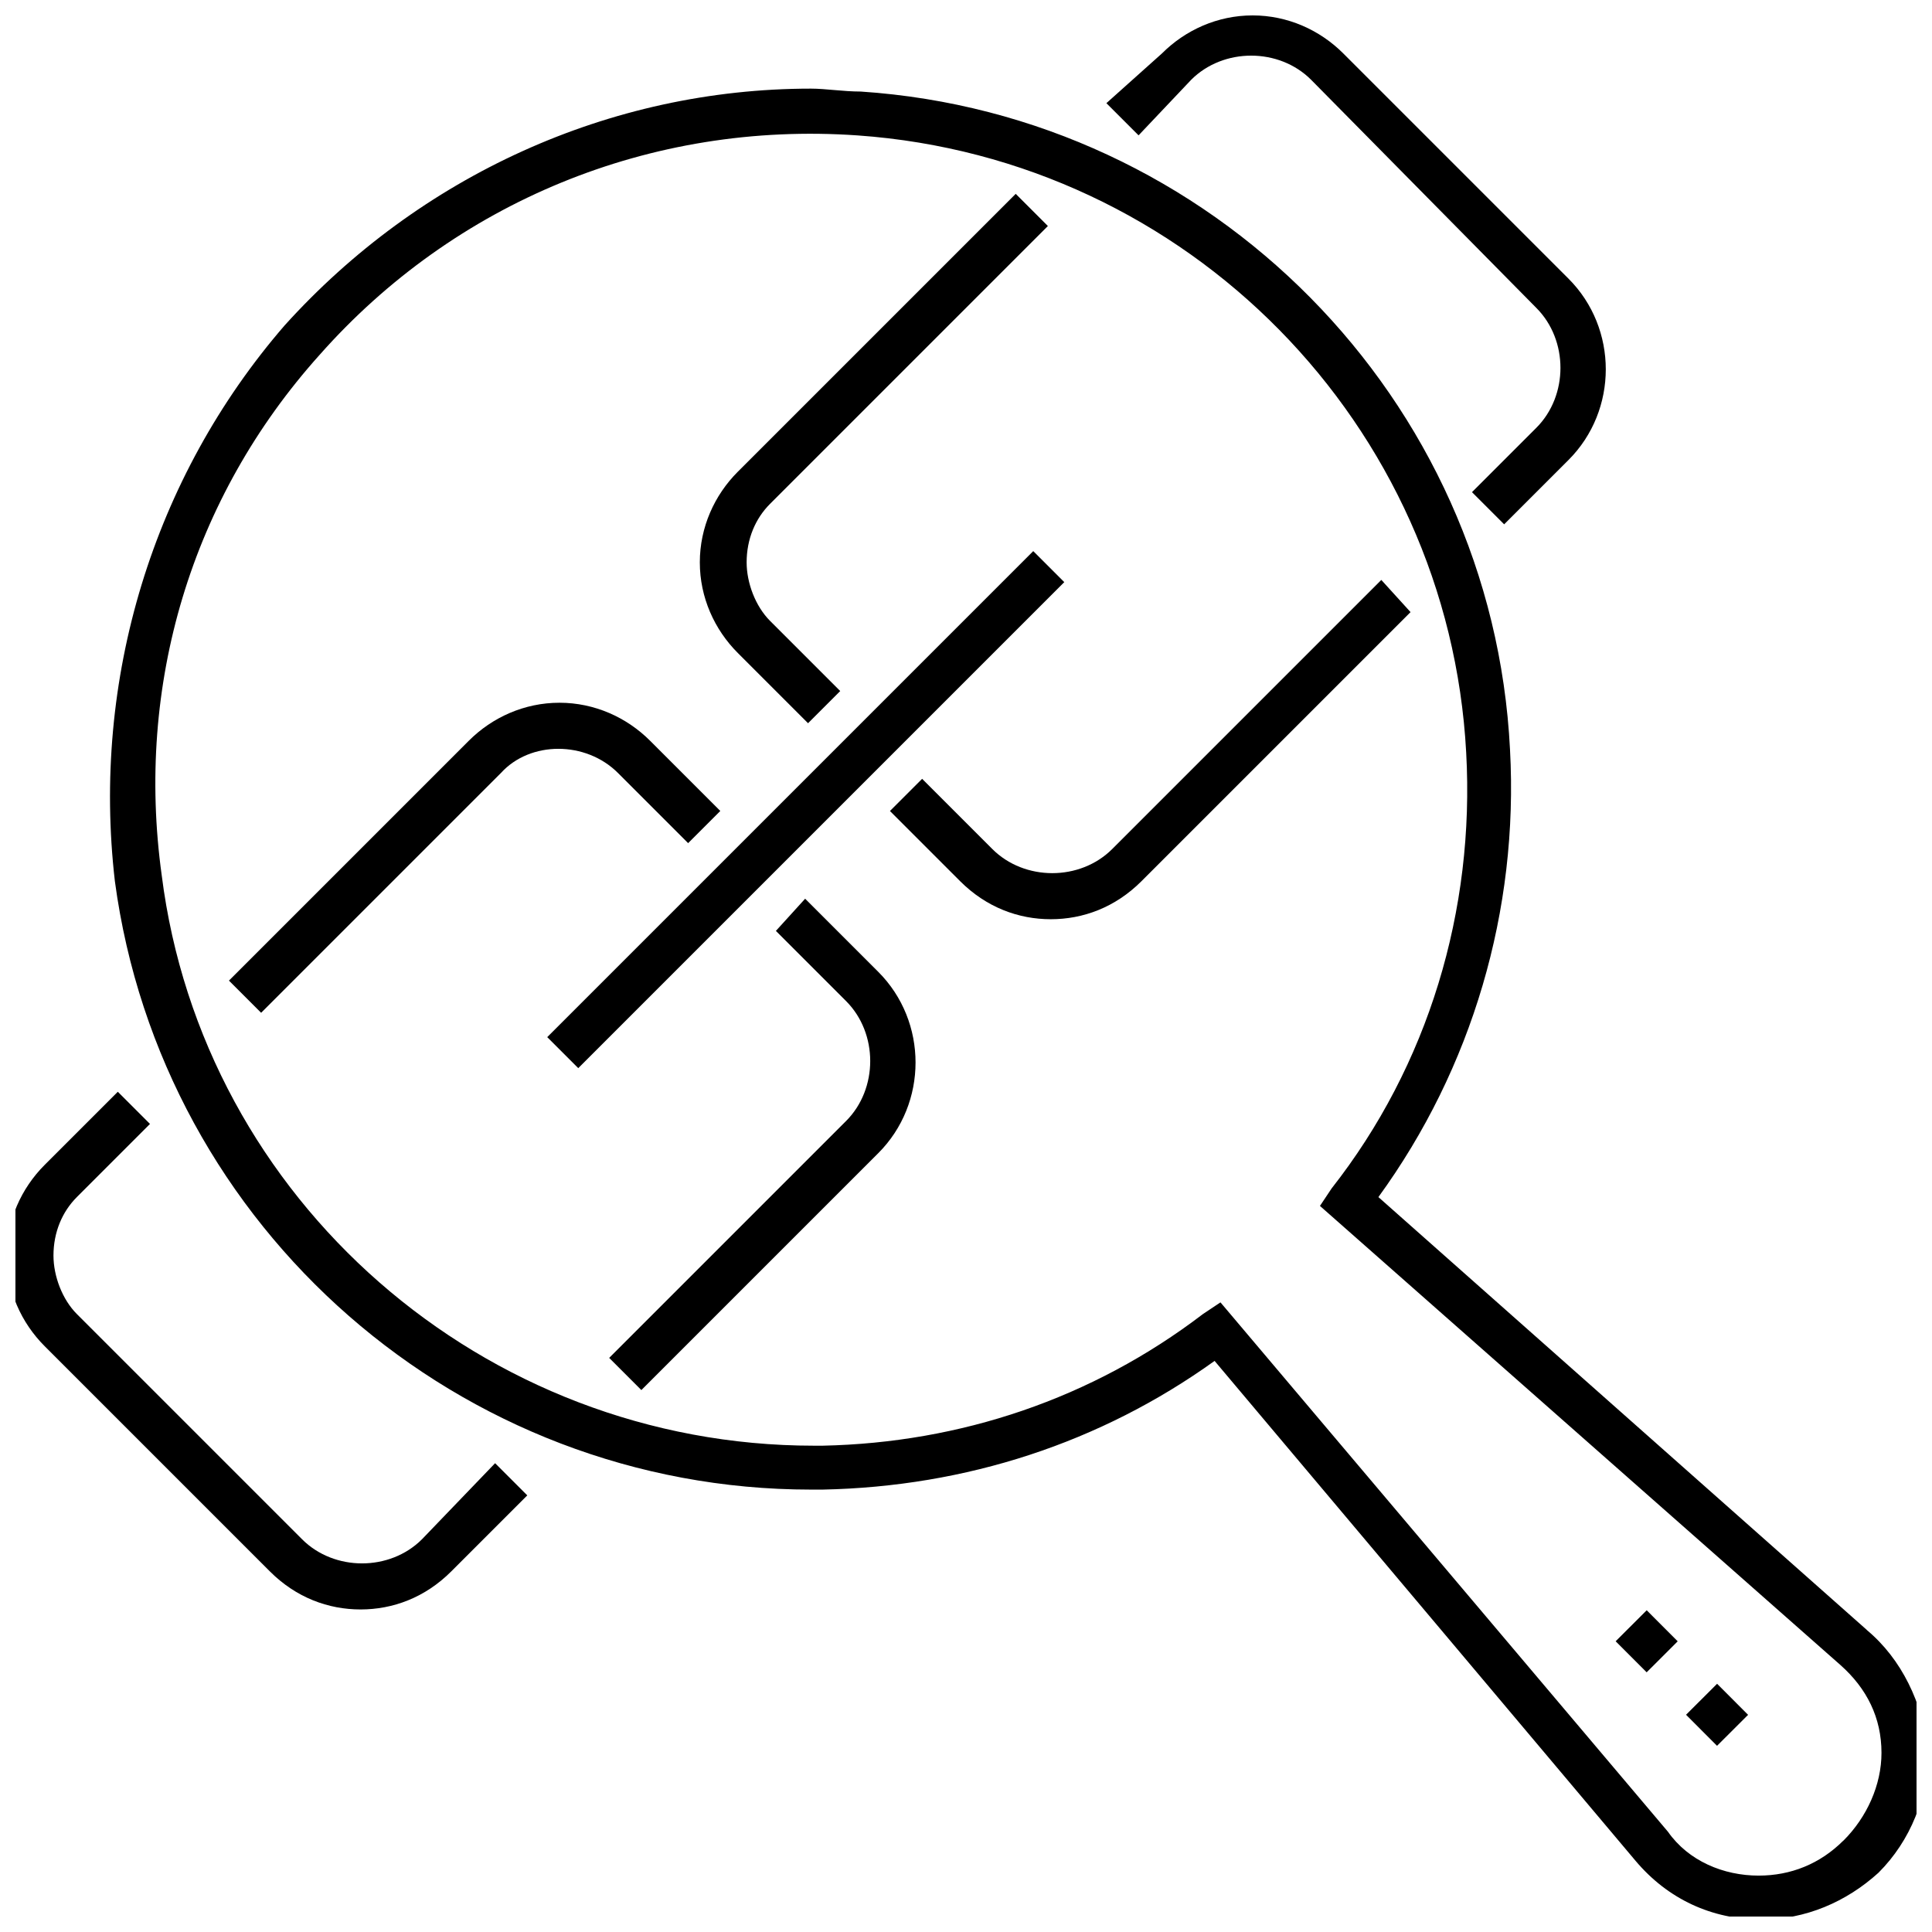
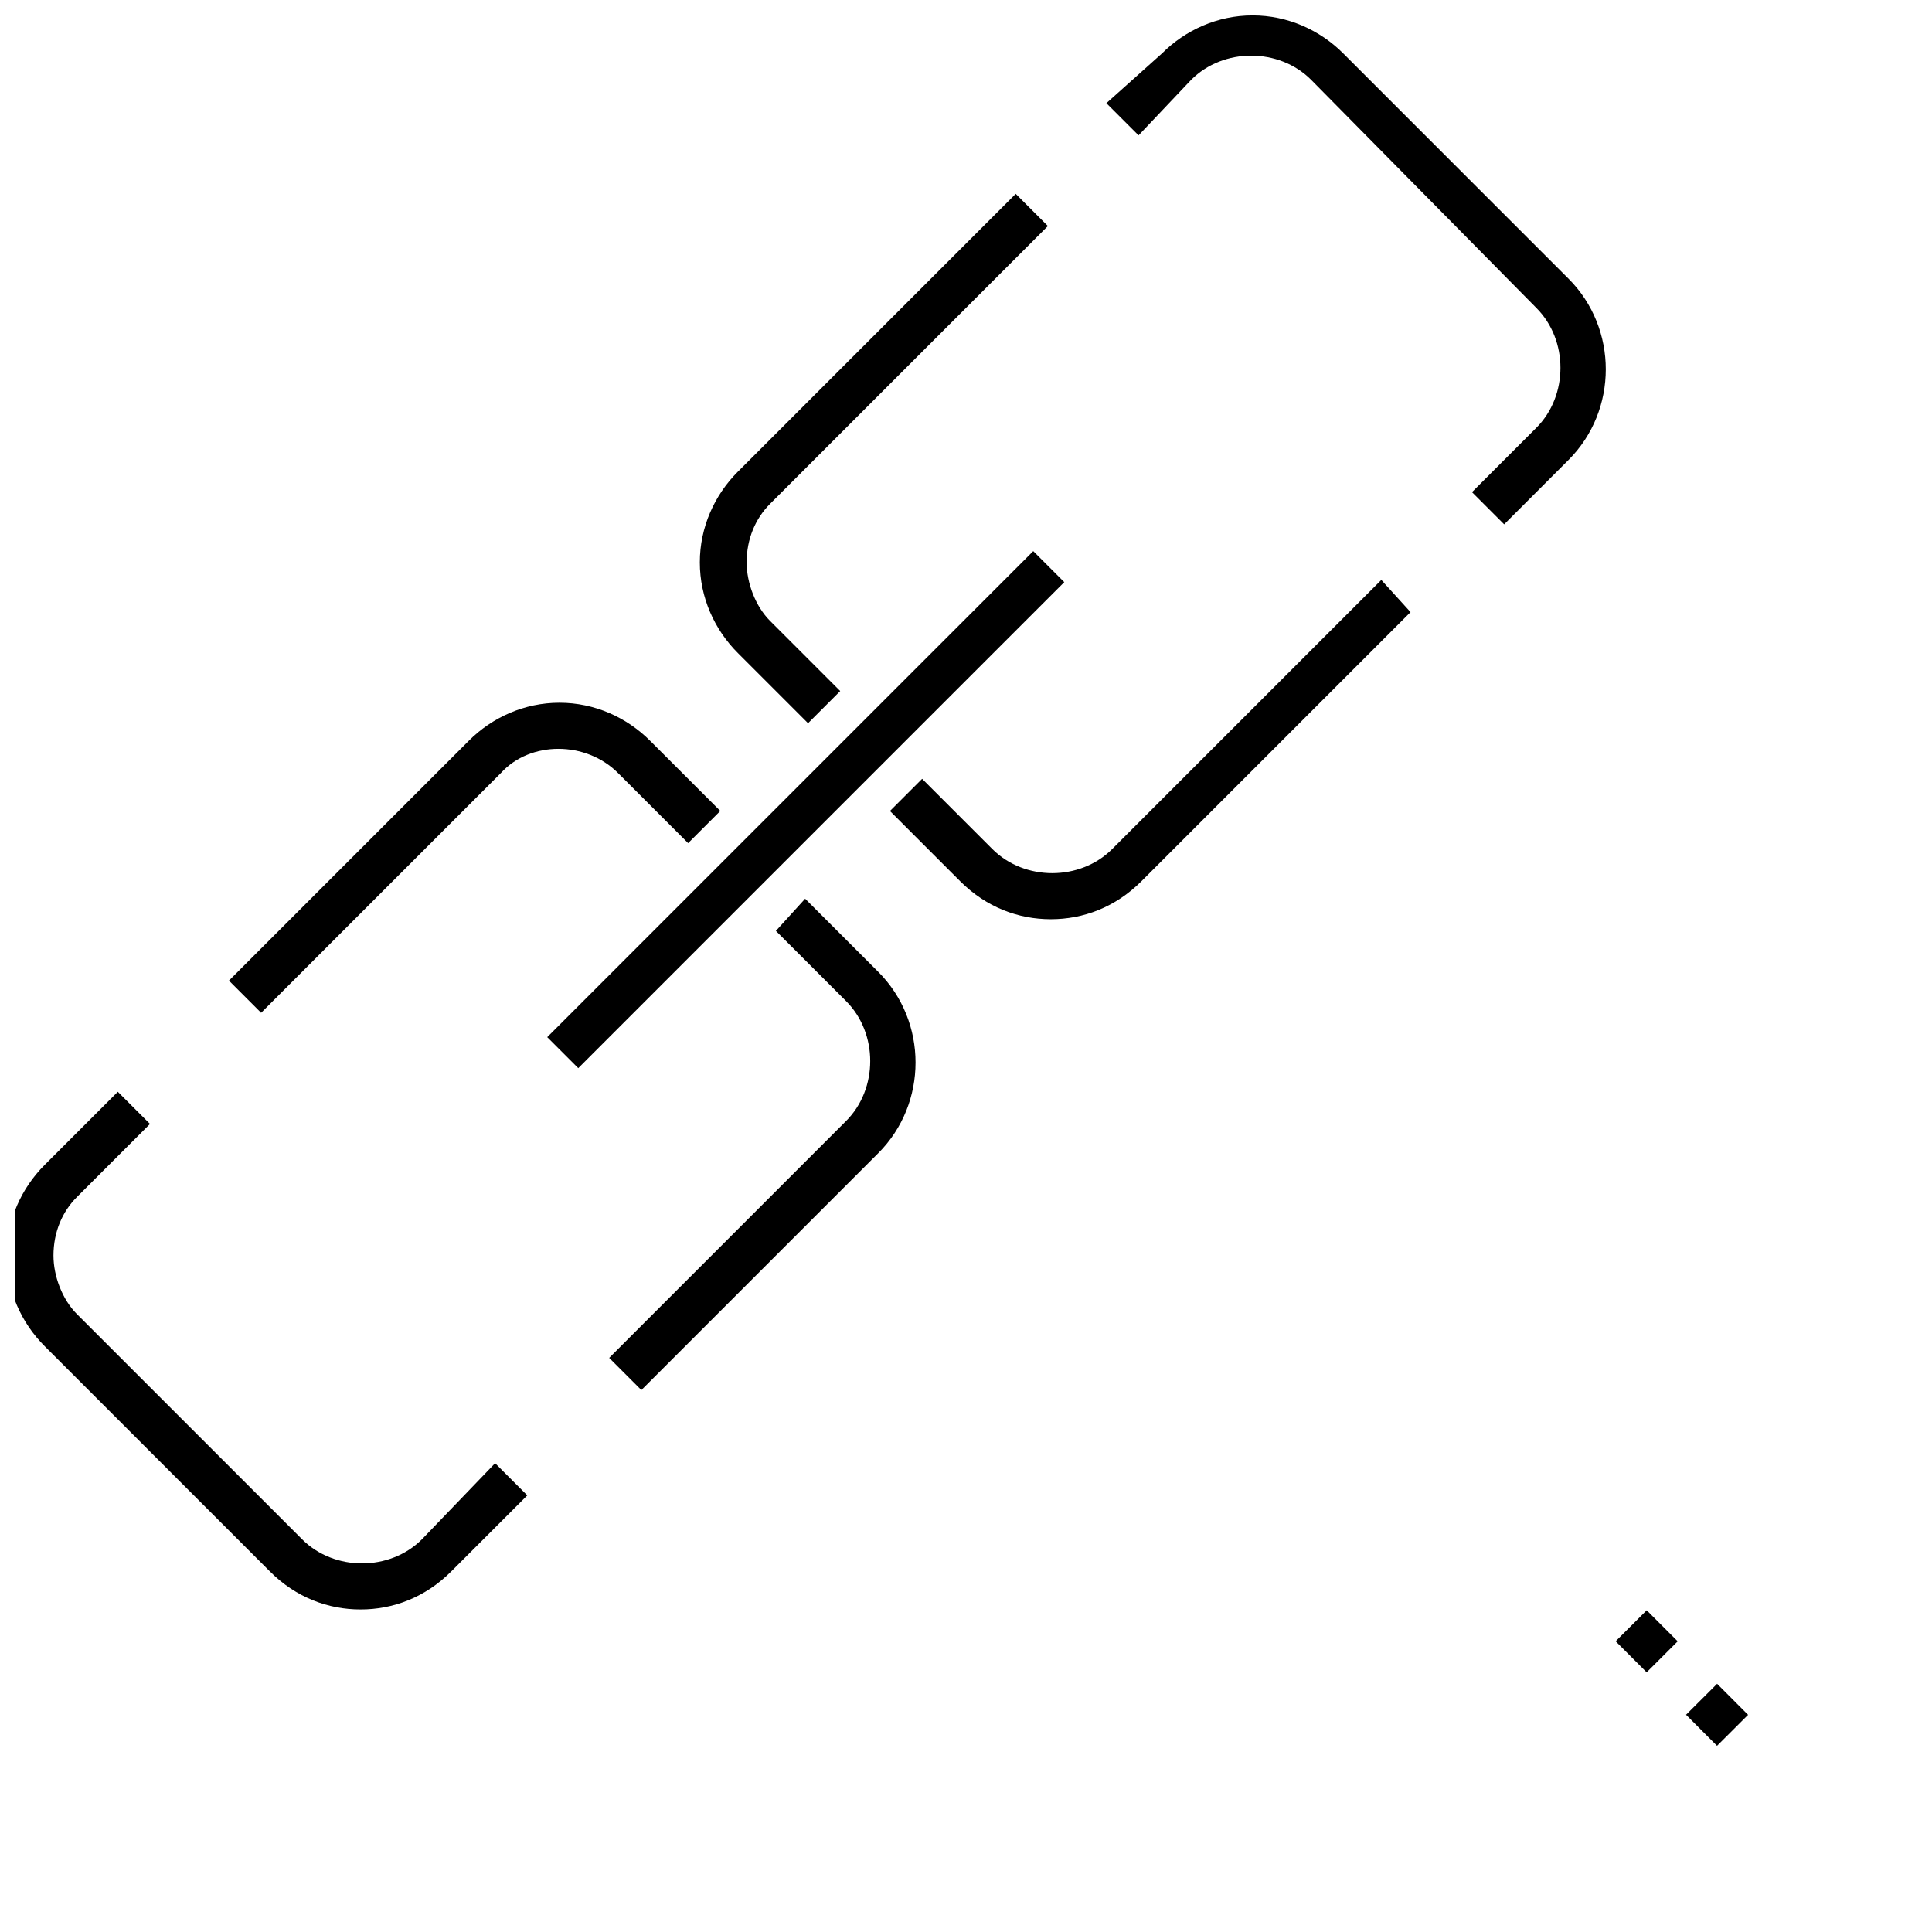
<svg xmlns="http://www.w3.org/2000/svg" width="800px" height="800px" version="1.1" viewBox="144 144 512 512">
  <defs>
    <clipPath id="c">
      <path d="m437 148.09h133v134.91h-133z" />
    </clipPath>
    <clipPath id="b">
      <path d="m148.09 433h135.91v138h-135.91z" />
    </clipPath>
    <clipPath id="a">
      <path d="m173 167h478.9v484.9h-478.9z" />
    </clipPath>
  </defs>
  <path d="m510.06 297.69-71.309 71.309c-8.527 8.527-23.254 8.527-31.777 0l-18.602-18.602-8.527 8.527 18.602 18.602c6.977 6.977 15.5 10.078 24.027 10.078 8.527 0 17.051-3.102 24.027-10.078l71.309-71.309z" />
  <g clip-path="url(#c)">
    <path d="m459.68 165.14c8.527-8.527 23.254-8.527 31.777 0l59.684 60.457c8.527 8.527 8.527 23.254 0 31.777l-17.051 17.051 8.527 8.527 17.051-17.051c13.176-13.176 13.176-34.879 0-48.055l-59.684-59.684c-6.199-6.199-14.727-10.078-24.027-10.078s-17.828 3.875-24.027 10.078l-14.727 13.18 8.527 8.527z" />
  </g>
  <path d="m358.14 335.66 8.527-8.527-18.602-18.602c-3.875-3.875-6.199-10.078-6.199-15.5 0-6.199 2.324-11.625 6.199-15.5l73.633-73.633-8.527-8.527-73.633 73.633c-6.199 6.199-10.078 14.727-10.078 24.027 0 9.301 3.875 17.828 10.078 24.027z" />
  <path d="m357.37 382.17-7.75 8.527 18.602 18.602c8.527 8.527 8.527 23.254 0 31.777l-62.781 62.781 8.527 8.527 62.781-62.781c13.176-13.176 13.176-34.879 0-48.055z" />
  <g clip-path="url(#b)">
    <path d="m255.83 551.92c-8.527 8.527-23.254 8.527-31.777 0l-59.684-59.684c-3.875-3.875-6.199-10.078-6.199-15.5 0-6.199 2.324-11.625 6.199-15.5l19.379-19.379-8.527-8.527-19.379 19.375c-6.199 6.199-10.078 14.727-10.078 24.027s3.875 17.828 10.078 24.027l59.684 59.684c6.977 6.977 15.5 10.078 24.027 10.078 8.527 0 17.051-3.102 24.027-10.078l20.152-20.152-8.527-8.527z" />
  </g>
  <path d="m307.76 348.84 18.602 18.602 8.527-8.527-18.602-18.602c-6.199-6.199-14.727-10.078-24.027-10.078s-17.828 3.875-24.027 10.078l-63.559 63.559 8.527 8.527 63.559-63.559c7.75-8.527 22.477-8.527 31 0z" />
  <path d="m289.02 418.85 128.8-128.8 8.223 8.223-128.8 128.8z" />
  <g clip-path="url(#a)">
-     <path d="m638.73 575.95-129.44-114.71c24.805-34.105 37.203-75.957 34.879-118.59-4.652-93.012-79.059-168.2-172.07-174.39-4.652 0-9.301-0.773-13.176-0.773-53.48 0-103.86 23.254-139.52 62.781-34.879 40.305-51.156 93.785-44.957 147.27 12.402 92.238 91.461 161.22 184.47 161.22h3.102c37.98-0.773 73.633-12.402 103.86-34.105l111.61 132.54c8.527 10.078 20.152 15.5 33.328 15.5 11.625 0 22.477-4.652 31.004-12.402 8.527-8.527 13.176-20.152 13.176-32.555-1.551-12.395-6.977-24.02-16.277-31.77zm-6.199 55.805c-6.199 6.199-13.953 9.301-22.477 9.301-9.301 0-18.602-3.875-24.027-11.625l-118.59-140.29-4.652 3.102c-29.453 22.477-64.332 34.105-100.76 34.879h-2.324c-87.582 0-161.99-65.109-172.84-151.14-6.977-50.379 7.75-99.984 41.855-137.96 35.656-40.305 87.586-62.008 142.62-58.133 87.586 6.203 156.57 76.734 161.22 163.55 2.324 41.855-10.078 82.934-35.652 115.49l-3.102 4.652 137.96 121.69c6.977 6.199 10.852 13.953 10.852 23.254 0 8.523-3.875 17.051-10.074 23.25z" />
-   </g>
+     </g>
  <path d="m580.38 587.18-8.215-8.227 8.227-8.215 8.215 8.227z" />
  <path d="m599.03 606.66-8.211-8.23 8.23-8.211 8.211 8.23z" />
</svg>